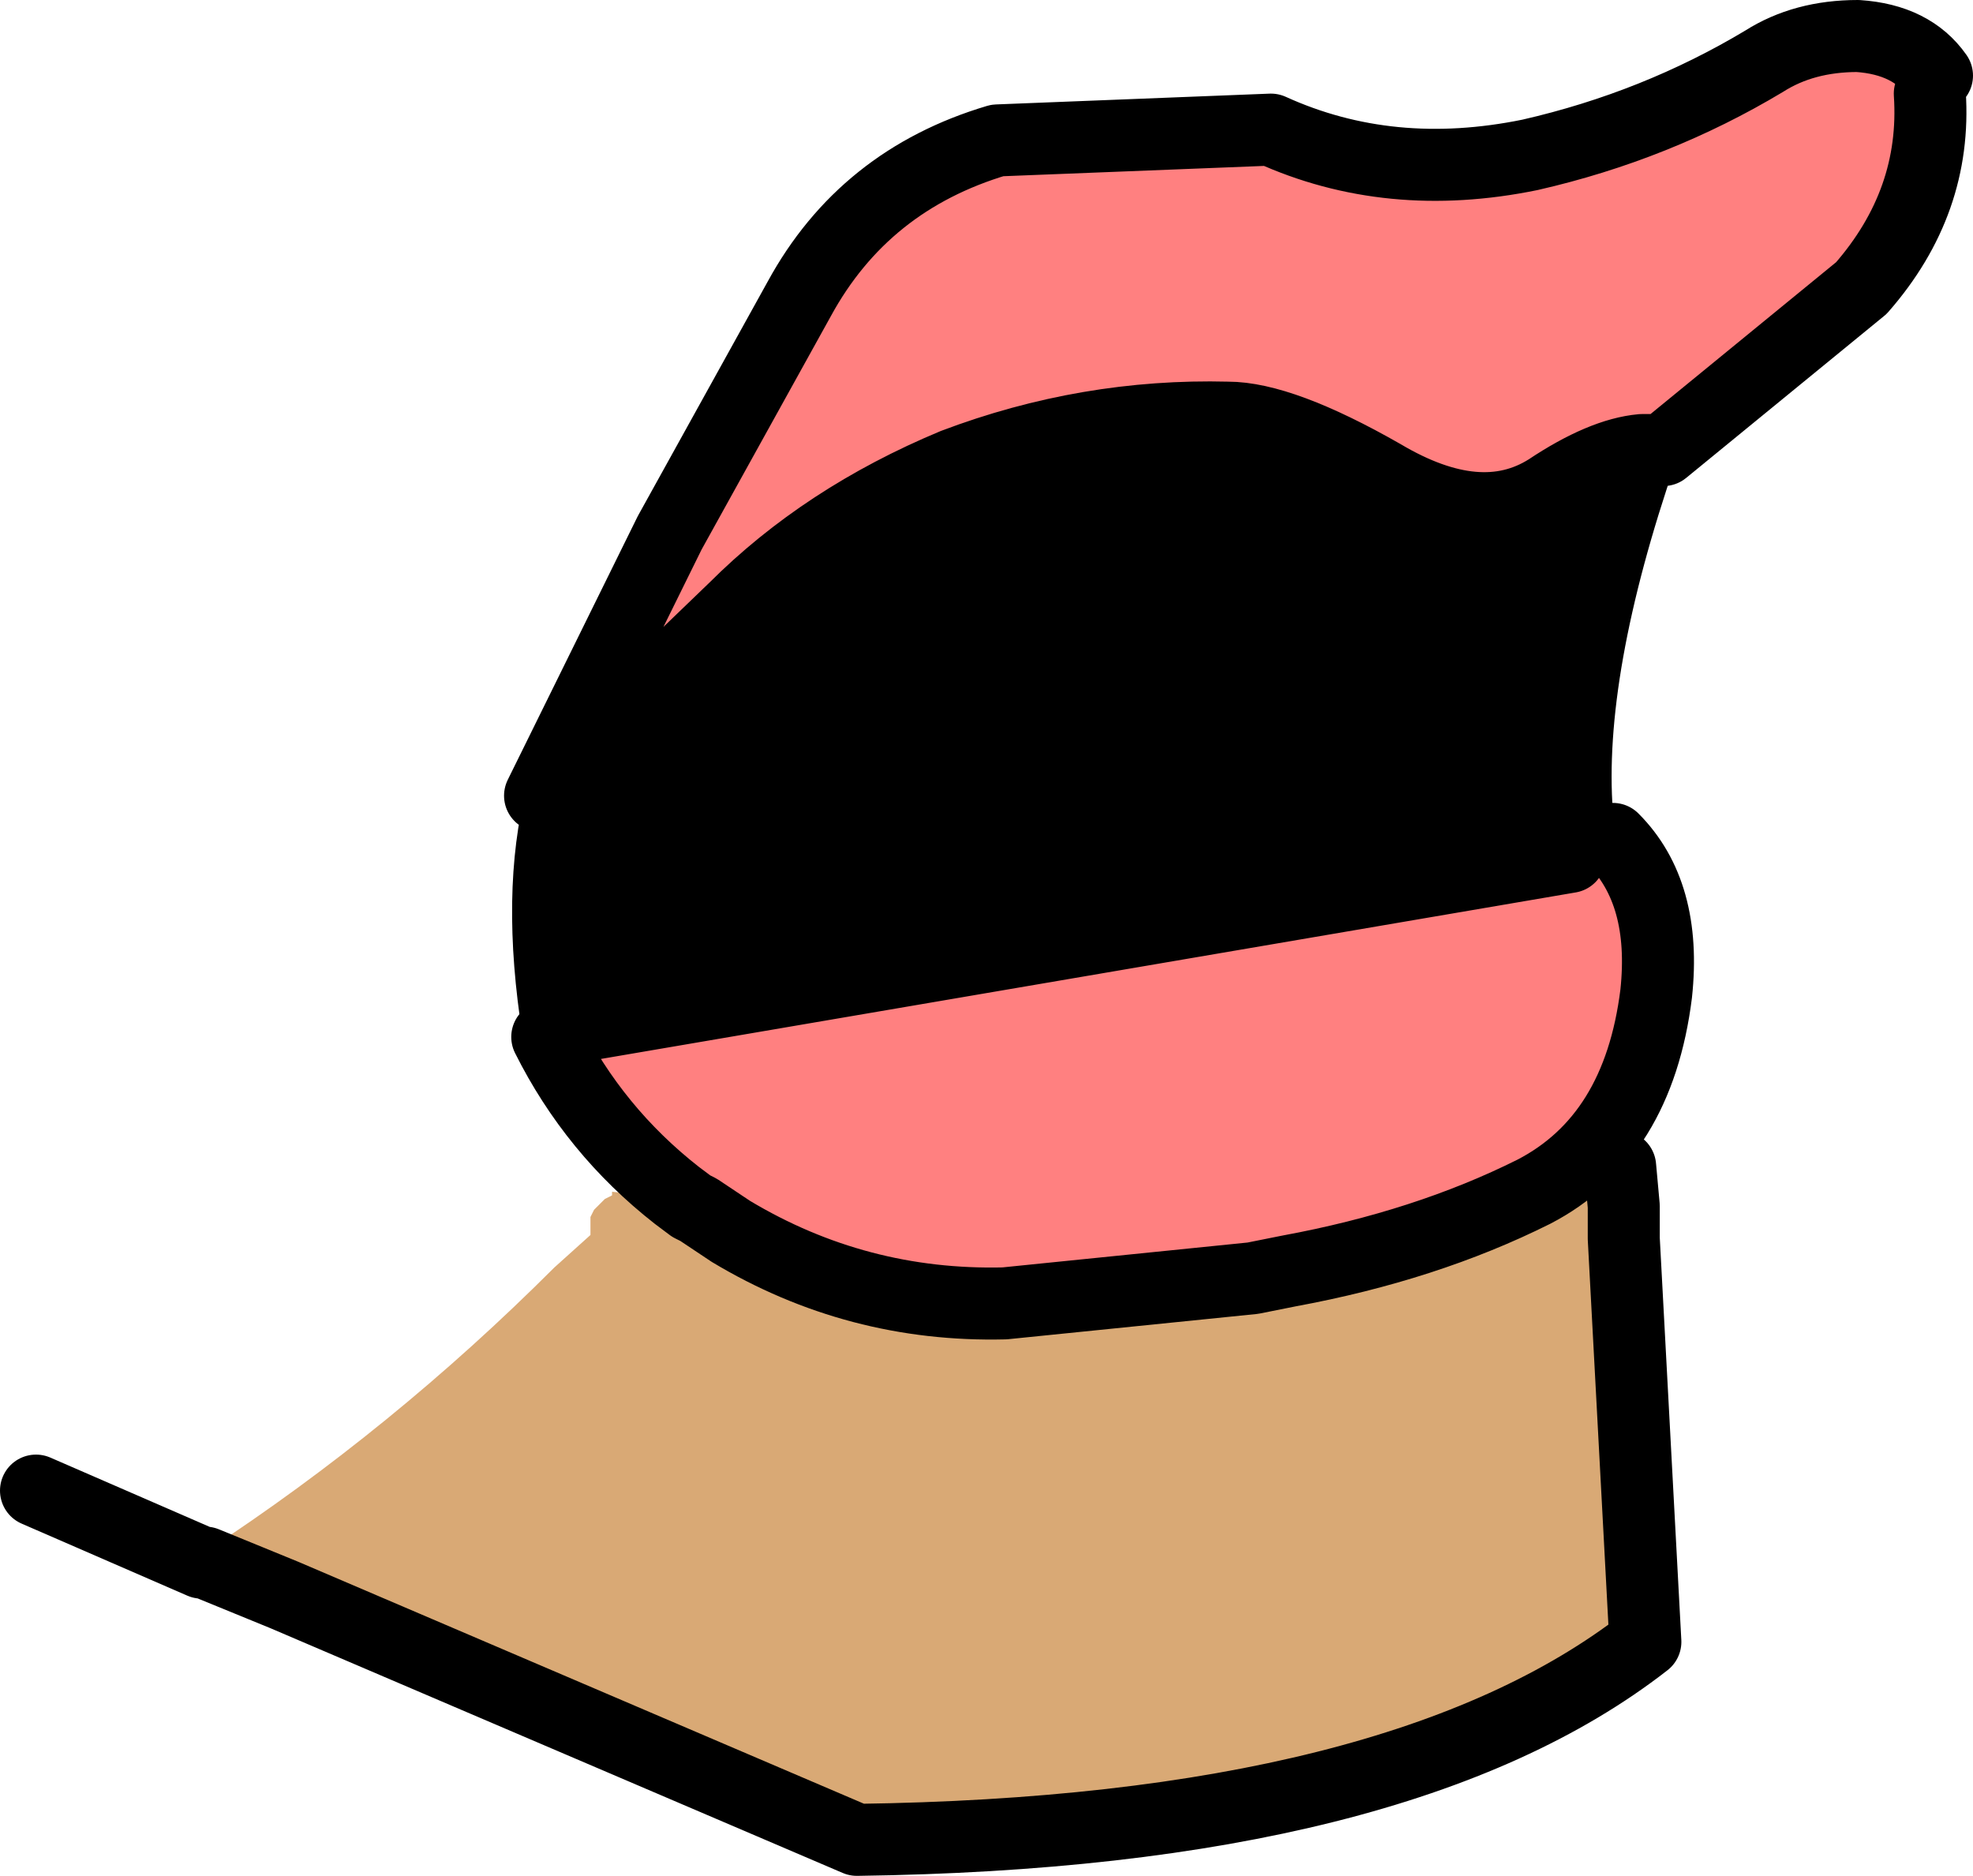
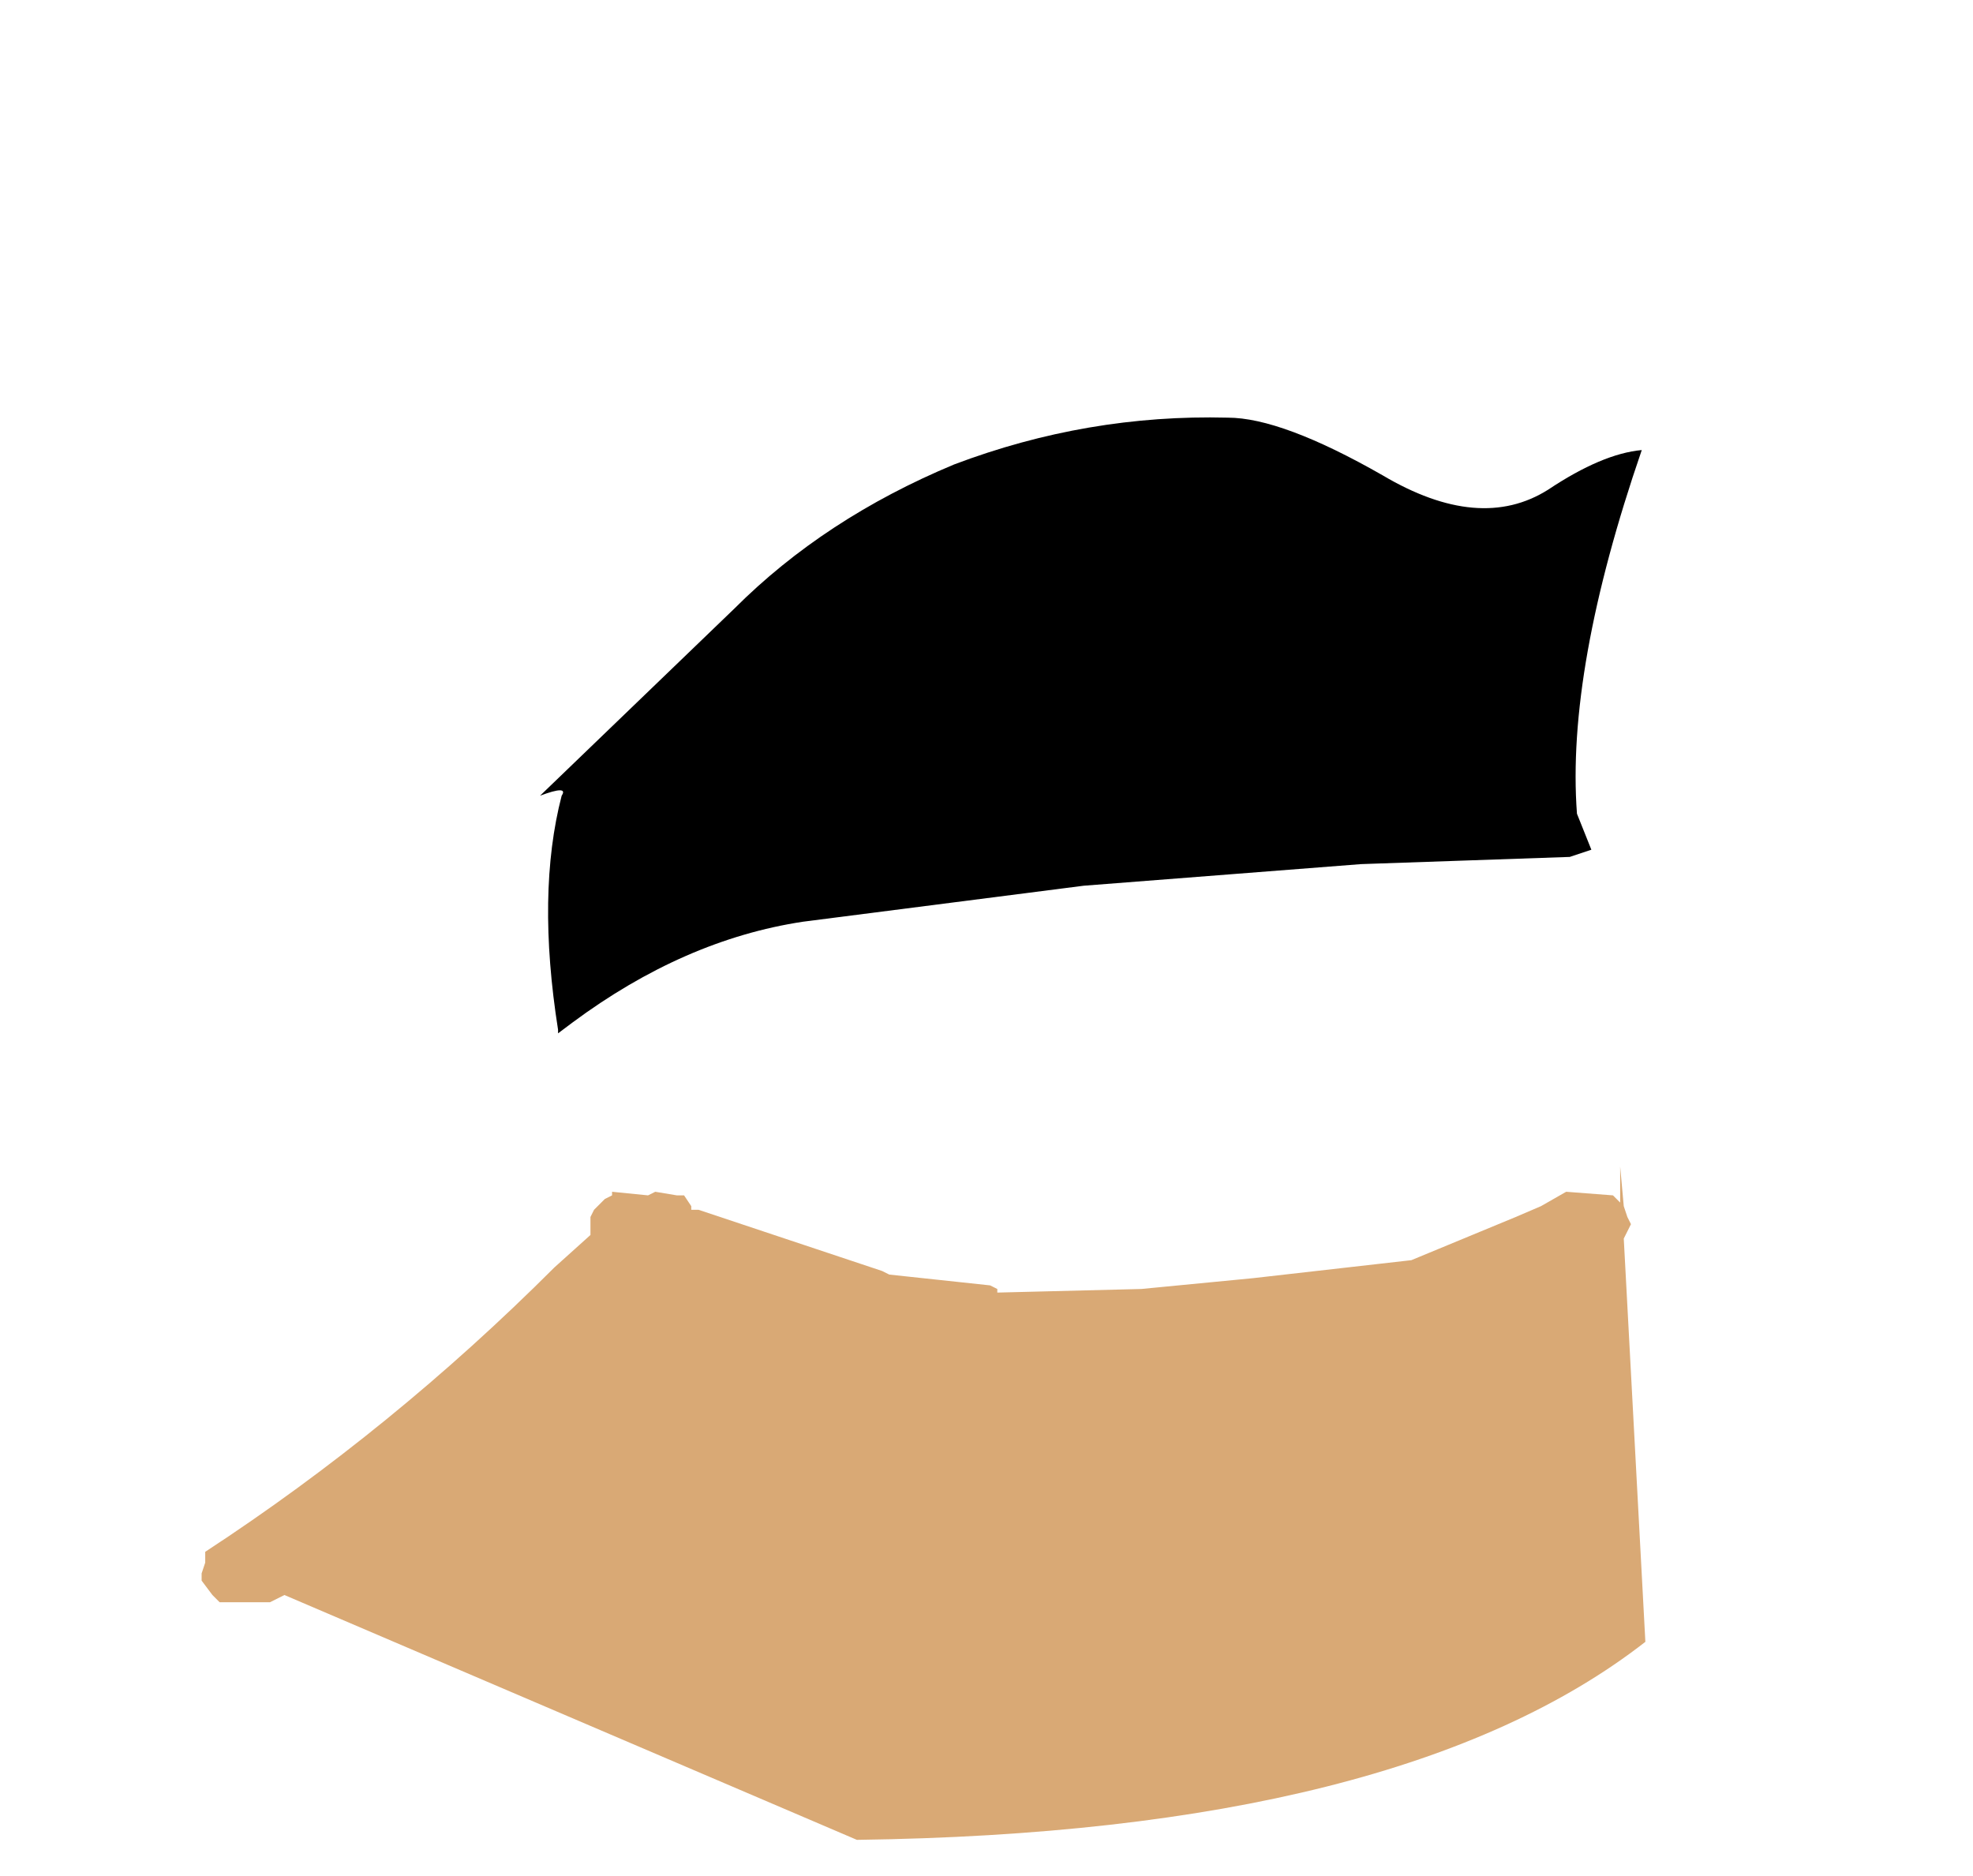
<svg xmlns="http://www.w3.org/2000/svg" height="26.05px" width="27.4px">
  <g transform="matrix(1.0, 0.0, 0.0, 1.0, -177.45, -60.8)">
-     <path d="M184.95 71.85 L186.75 68.2 188.55 64.95 Q189.45 63.3 191.3 62.75 L195.1 62.6 Q196.75 63.35 198.7 62.95 200.45 62.55 201.95 61.65 202.5 61.3 203.25 61.3 204.0 61.35 204.35 61.85 L204.25 62.1 Q204.35 63.6 203.3 64.8 L200.55 67.05 200.25 67.05 Q199.7 67.1 198.95 67.6 198.0 68.2 196.65 67.4 195.25 66.6 194.5 66.6 192.55 66.55 190.7 67.25 188.9 68.0 187.65 69.25 L184.95 71.85 M199.55 72.6 L199.85 72.45 Q200.6 73.2 200.45 74.6 200.2 76.6 198.75 77.35 197.25 78.1 195.35 78.45 L194.85 78.55 193.3 78.7 191.3 78.75 191.3 78.7 191.2 78.65 189.8 78.5 189.7 78.45 187.15 77.6 187.05 77.55 186.95 77.4 186.85 77.4 Q185.7 76.5 185.05 75.2 L185.2 75.1 185.2 75.15 185.4 75.0 Q186.95 73.85 188.6 73.6 L192.5 73.1 196.35 72.8 199.25 72.7 199.55 72.6" fill="#ff8080" fill-rule="evenodd" stroke="none" />
    <path d="M185.2 75.1 Q184.9 73.2 185.25 71.85 185.35 71.7 184.95 71.85 L187.65 69.25 Q188.9 68.0 190.7 67.25 192.55 66.55 194.5 66.6 195.25 66.6 196.65 67.4 198.0 68.2 198.95 67.6 199.7 67.1 200.25 67.05 199.2 70.1 199.35 72.1 L199.55 72.6 199.25 72.7 196.35 72.8 192.5 73.1 188.6 73.6 Q186.95 73.85 185.4 75.0 L185.2 75.15 185.2 75.1 185.4 75.0 185.2 75.1" fill="#000000" fill-rule="evenodd" stroke="none" />
    <path d="M194.85 78.55 L197.05 78.3 198.5 77.7 198.85 77.55 199.2 77.35 199.85 77.4 199.95 77.5 199.95 77.0 200.0 77.55 200.05 77.7 200.1 77.8 200.0 78.0 200.3 83.6 Q196.9 86.25 189.35 86.35 L181.4 82.95 181.2 83.05 180.5 83.05 180.4 82.95 180.25 82.75 180.25 82.65 180.3 82.5 180.3 82.35 Q182.9 80.65 185.15 78.4 L185.65 77.95 185.65 77.9 185.65 77.7 185.7 77.6 185.75 77.55 185.85 77.45 185.95 77.4 185.95 77.35 186.45 77.4 186.55 77.35 186.85 77.4 186.95 77.4 187.05 77.55 187.05 77.6 187.15 77.6 189.7 78.45 189.8 78.5 191.2 78.65 191.3 78.7 191.3 78.75 193.3 78.7 194.85 78.55 191.4 78.9 Q189.35 78.95 187.6 77.9 L187.15 77.6 187.6 77.9 Q189.35 78.95 191.4 78.9 L194.85 78.55 M186.85 77.4 L187.05 77.55 186.85 77.4 M181.4 82.95 L180.3 82.5 181.4 82.95 M200.0 78.0 L200.0 77.55 200.0 78.0" fill="#d9a975" fill-rule="evenodd" stroke="none" />
-     <path d="M185.2 75.1 Q184.9 73.2 185.25 71.85 185.35 71.7 184.95 71.85 L186.75 68.2 188.55 64.95 Q189.45 63.3 191.3 62.75 L195.1 62.6 Q196.75 63.35 198.7 62.95 200.45 62.55 201.95 61.65 202.5 61.3 203.25 61.3 204.0 61.35 204.35 61.85 M204.25 62.1 Q204.35 63.6 203.3 64.8 L200.55 67.05 200.25 67.05 Q199.2 70.1 199.35 72.1 M199.85 72.45 Q200.6 73.2 200.45 74.6 200.2 76.6 198.75 77.35 197.25 78.1 195.35 78.45 L194.85 78.55 191.4 78.9 Q189.35 78.95 187.6 77.9 L187.15 77.6 187.05 77.55 186.85 77.4 Q185.7 76.5 185.05 75.2 L185.2 75.1 185.2 75.15 M199.95 77.0 L200.0 77.55 200.0 78.0 200.3 83.6 Q196.9 86.25 189.35 86.35 L181.4 82.95 180.3 82.5 180.25 82.5 177.95 81.5 M200.25 67.05 Q199.7 67.1 198.95 67.6 198.0 68.2 196.65 67.4 195.25 66.6 194.5 66.6 192.55 66.55 190.7 67.25 188.9 68.0 187.65 69.25 L184.95 71.85 M199.25 72.7 L196.35 72.8 192.5 73.1 188.6 73.6 Q186.95 73.85 185.4 75.0 L185.2 75.1 Z" fill="none" stroke="#000000" stroke-linecap="round" stroke-linejoin="round" stroke-width="1.0" />
  </g>
</svg>